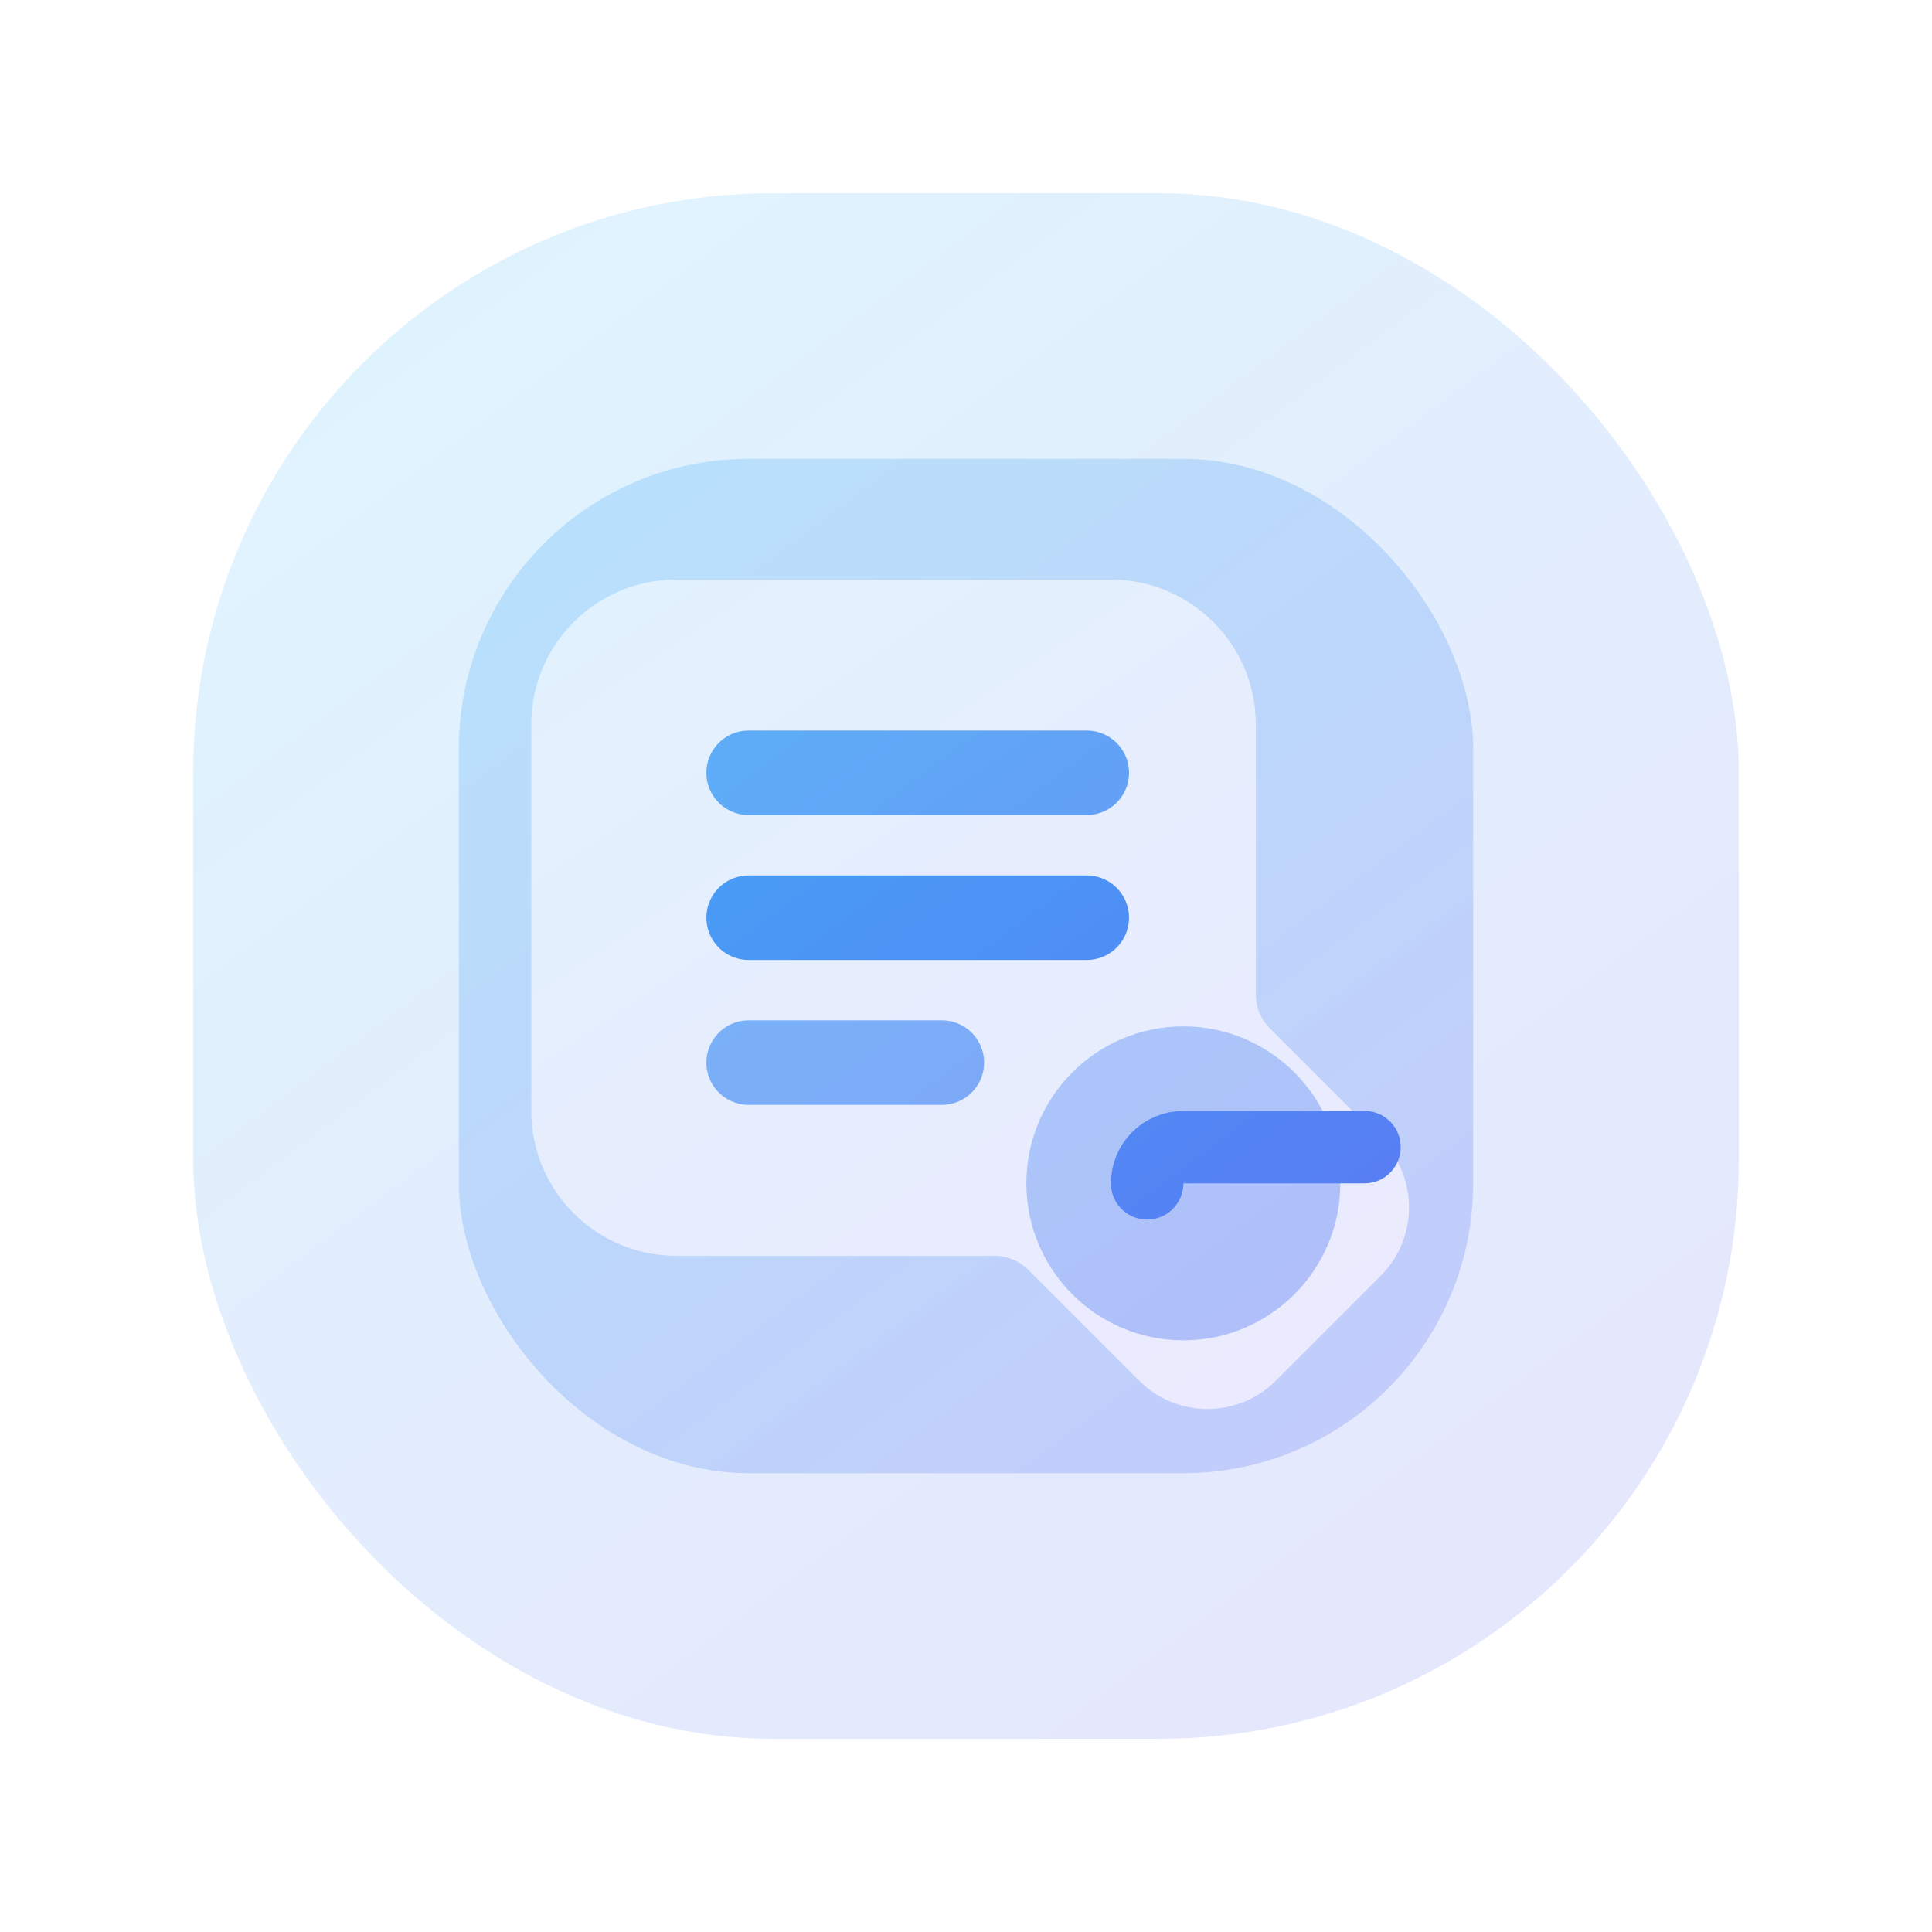
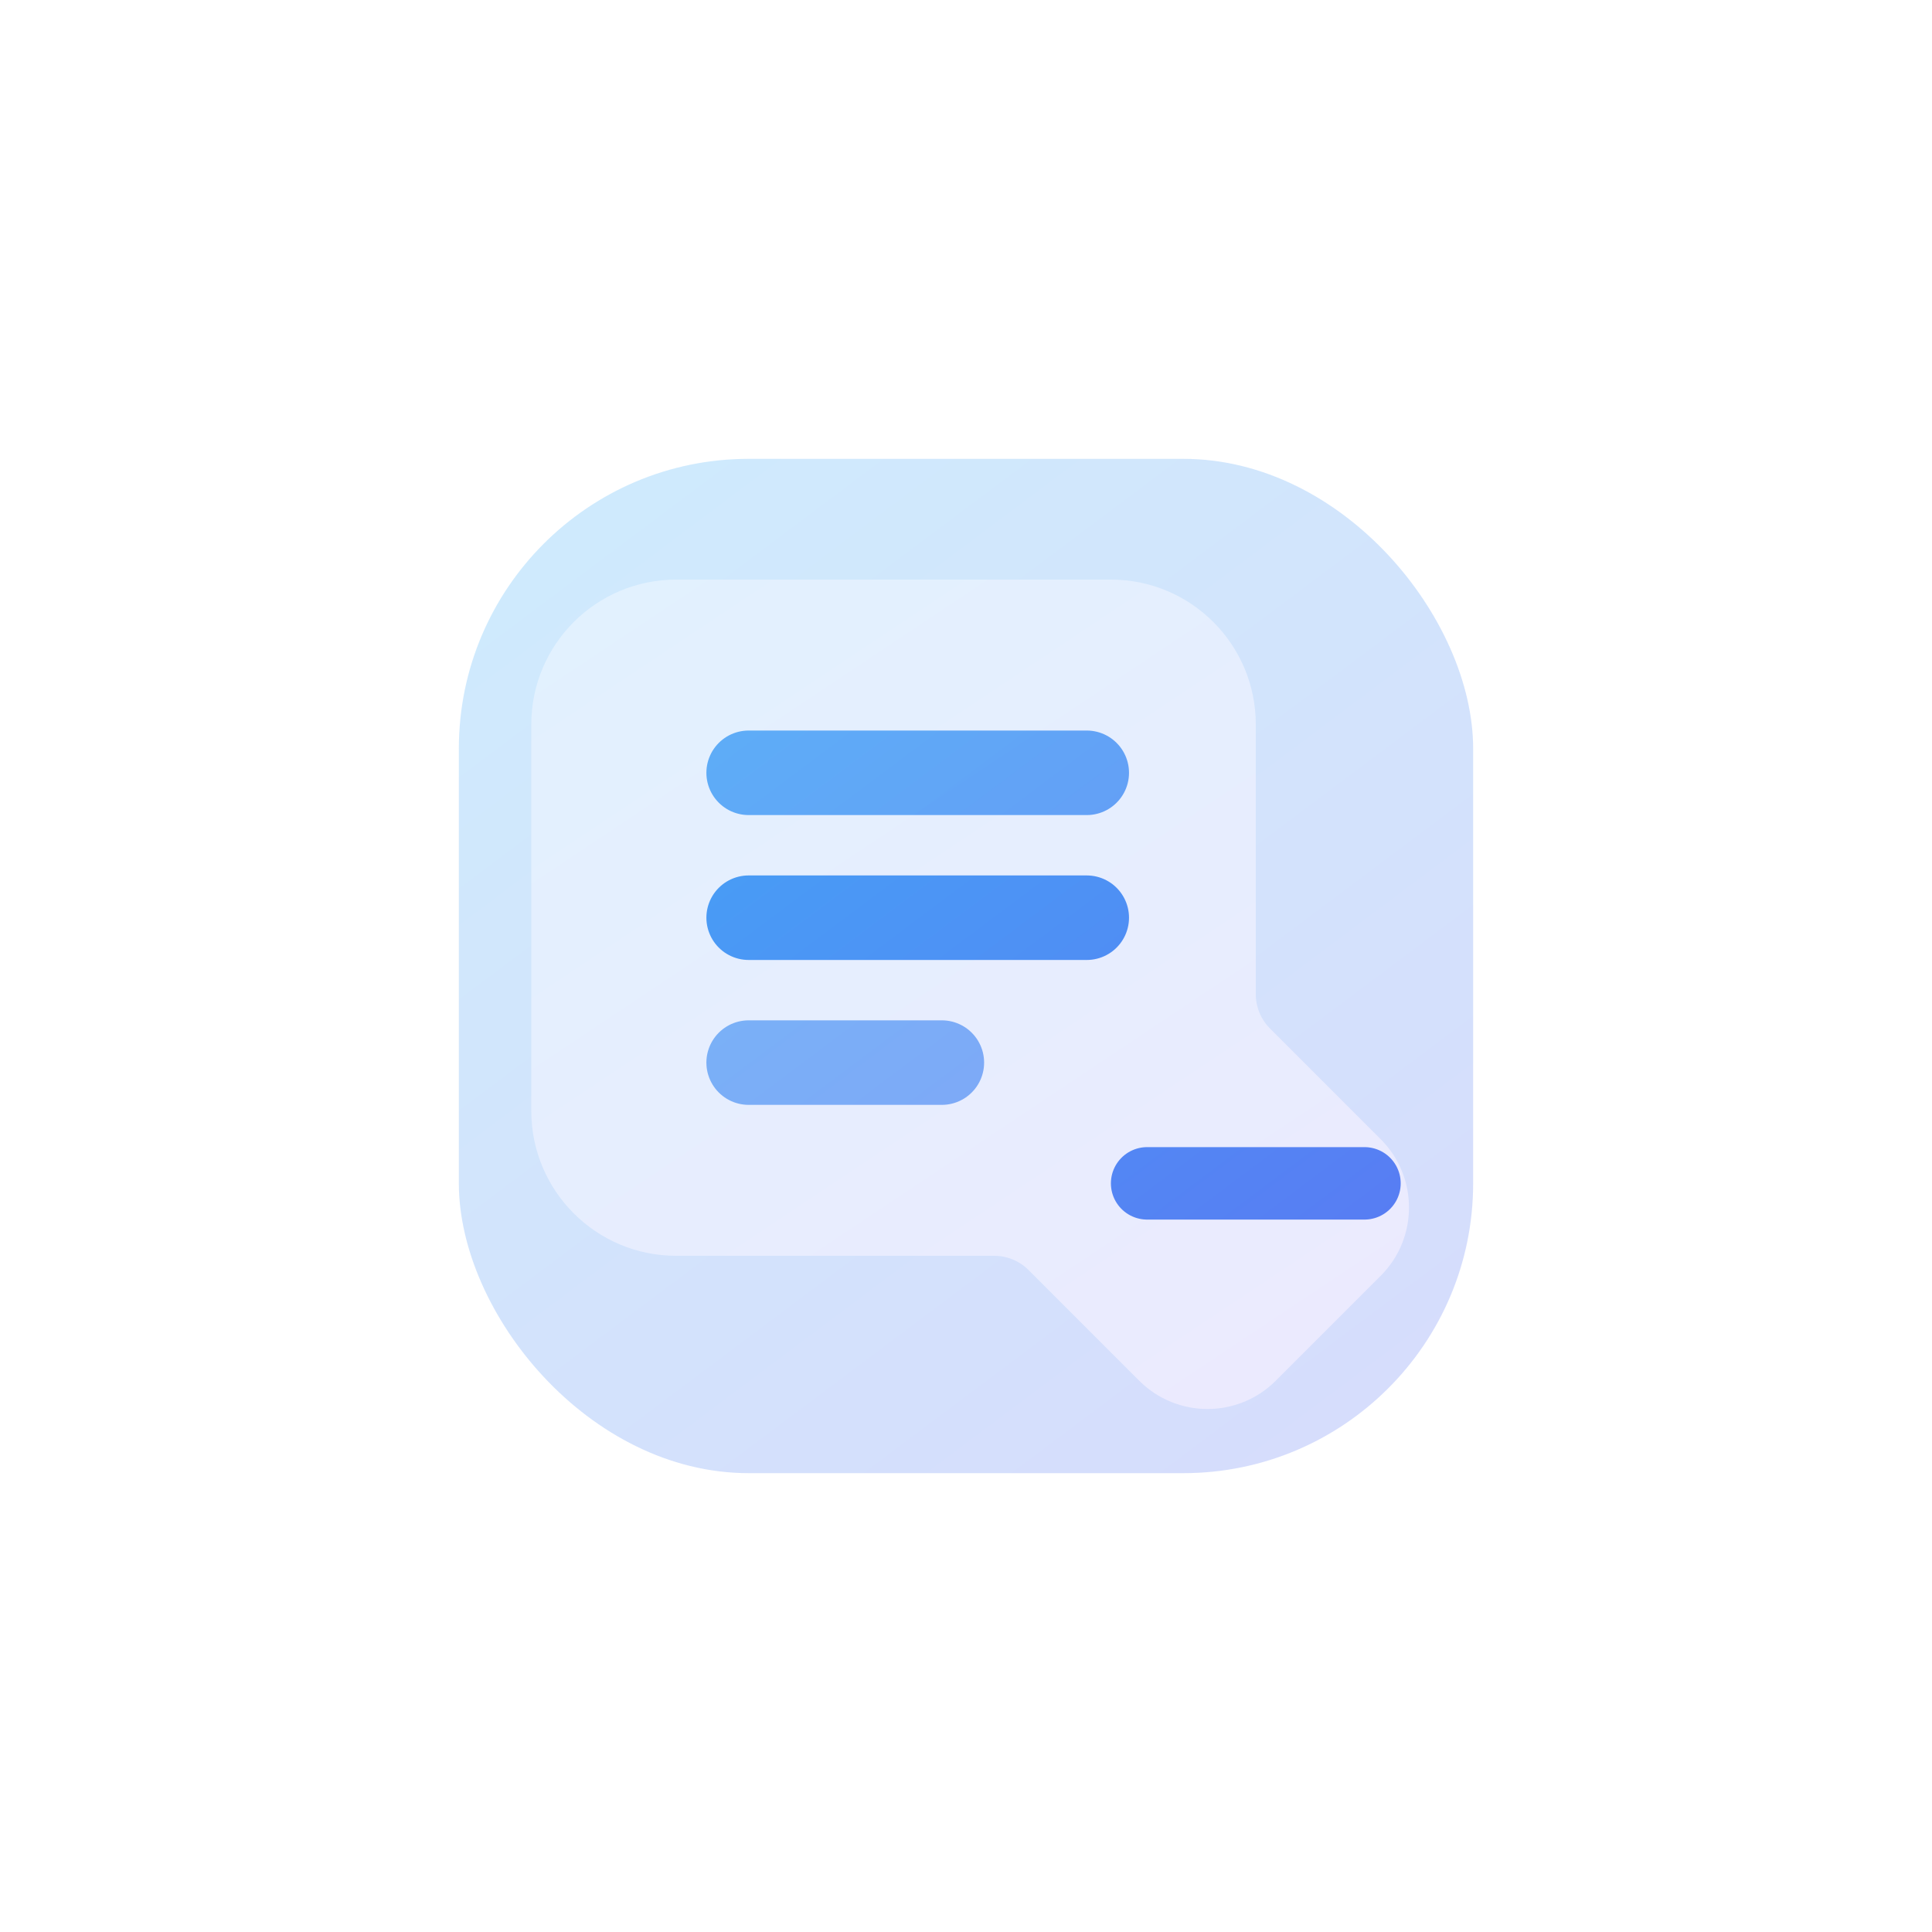
<svg xmlns="http://www.w3.org/2000/svg" width="40" height="40" viewBox="0 0 40 40" fill="none">
  <defs>
    <linearGradient id="summaryGradient" x1="8" y1="4" x2="32" y2="36" gradientUnits="userSpaceOnUse">
      <stop offset="0%" stop-color="#38BDF8" />
      <stop offset="100%" stop-color="#6366F1" />
    </linearGradient>
    <linearGradient id="summaryGradientSoft" x1="12" y1="8" x2="28" y2="32" gradientUnits="userSpaceOnUse">
      <stop offset="0%" stop-color="#E0F2FE" />
      <stop offset="100%" stop-color="#EDE9FE" />
    </linearGradient>
    <filter id="softGlow" x="-20%" y="-20%" width="140%" height="140%">
      <feGaussianBlur stdDeviation="3" result="blur" />
      <feMerge>
        <feMergeNode in="blur" />
        <feMergeNode in="SourceGraphic" />
      </feMerge>
    </filter>
  </defs>
-   <rect x="4" y="4" width="32" height="32" rx="12" fill="url(#summaryGradient)" opacity="0.16" />
  <rect x="9.5" y="9.5" width="21" height="21" rx="6" fill="url(#summaryGradient)" opacity="0.25" />
  <g filter="url(#softGlow)">
    <path d="M14 12C12.343 12 11 13.343 11 15V23C11 24.657 12.343 26 14 26H20.586C20.851 26 21.105 26.105 21.293 26.293L23.586 28.586C24.367 29.367 25.633 29.367 26.414 28.586L28.586 26.414C29.367 25.633 29.367 24.367 28.586 23.586L26.293 21.293C26.105 21.105 26 20.851 26 20.586V15C26 13.343 24.657 12 23 12H14Z" fill="url(#summaryGradientSoft)" />
    <path d="M15.5 16H22.5" stroke="url(#summaryGradient)" stroke-width="1.75" stroke-linecap="round" opacity="0.85" />
    <path d="M15.5 19H22.5" stroke="url(#summaryGradient)" stroke-width="1.75" stroke-linecap="round" />
    <path d="M15.5 22H19.5" stroke="url(#summaryGradient)" stroke-width="1.75" stroke-linecap="round" opacity="0.7" />
-     <circle cx="24.5" cy="24.5" r="3.25" fill="url(#summaryGradient)" opacity="0.4" />
-     <path d="M23.75 24.5C23.75 24.086 24.086 23.75 24.5 23.75H28.25" stroke="url(#summaryGradient)" stroke-width="1.5" stroke-linecap="round" />
+     <path d="M23.75 24.5H28.25" stroke="url(#summaryGradient)" stroke-width="1.5" stroke-linecap="round" />
  </g>
</svg>